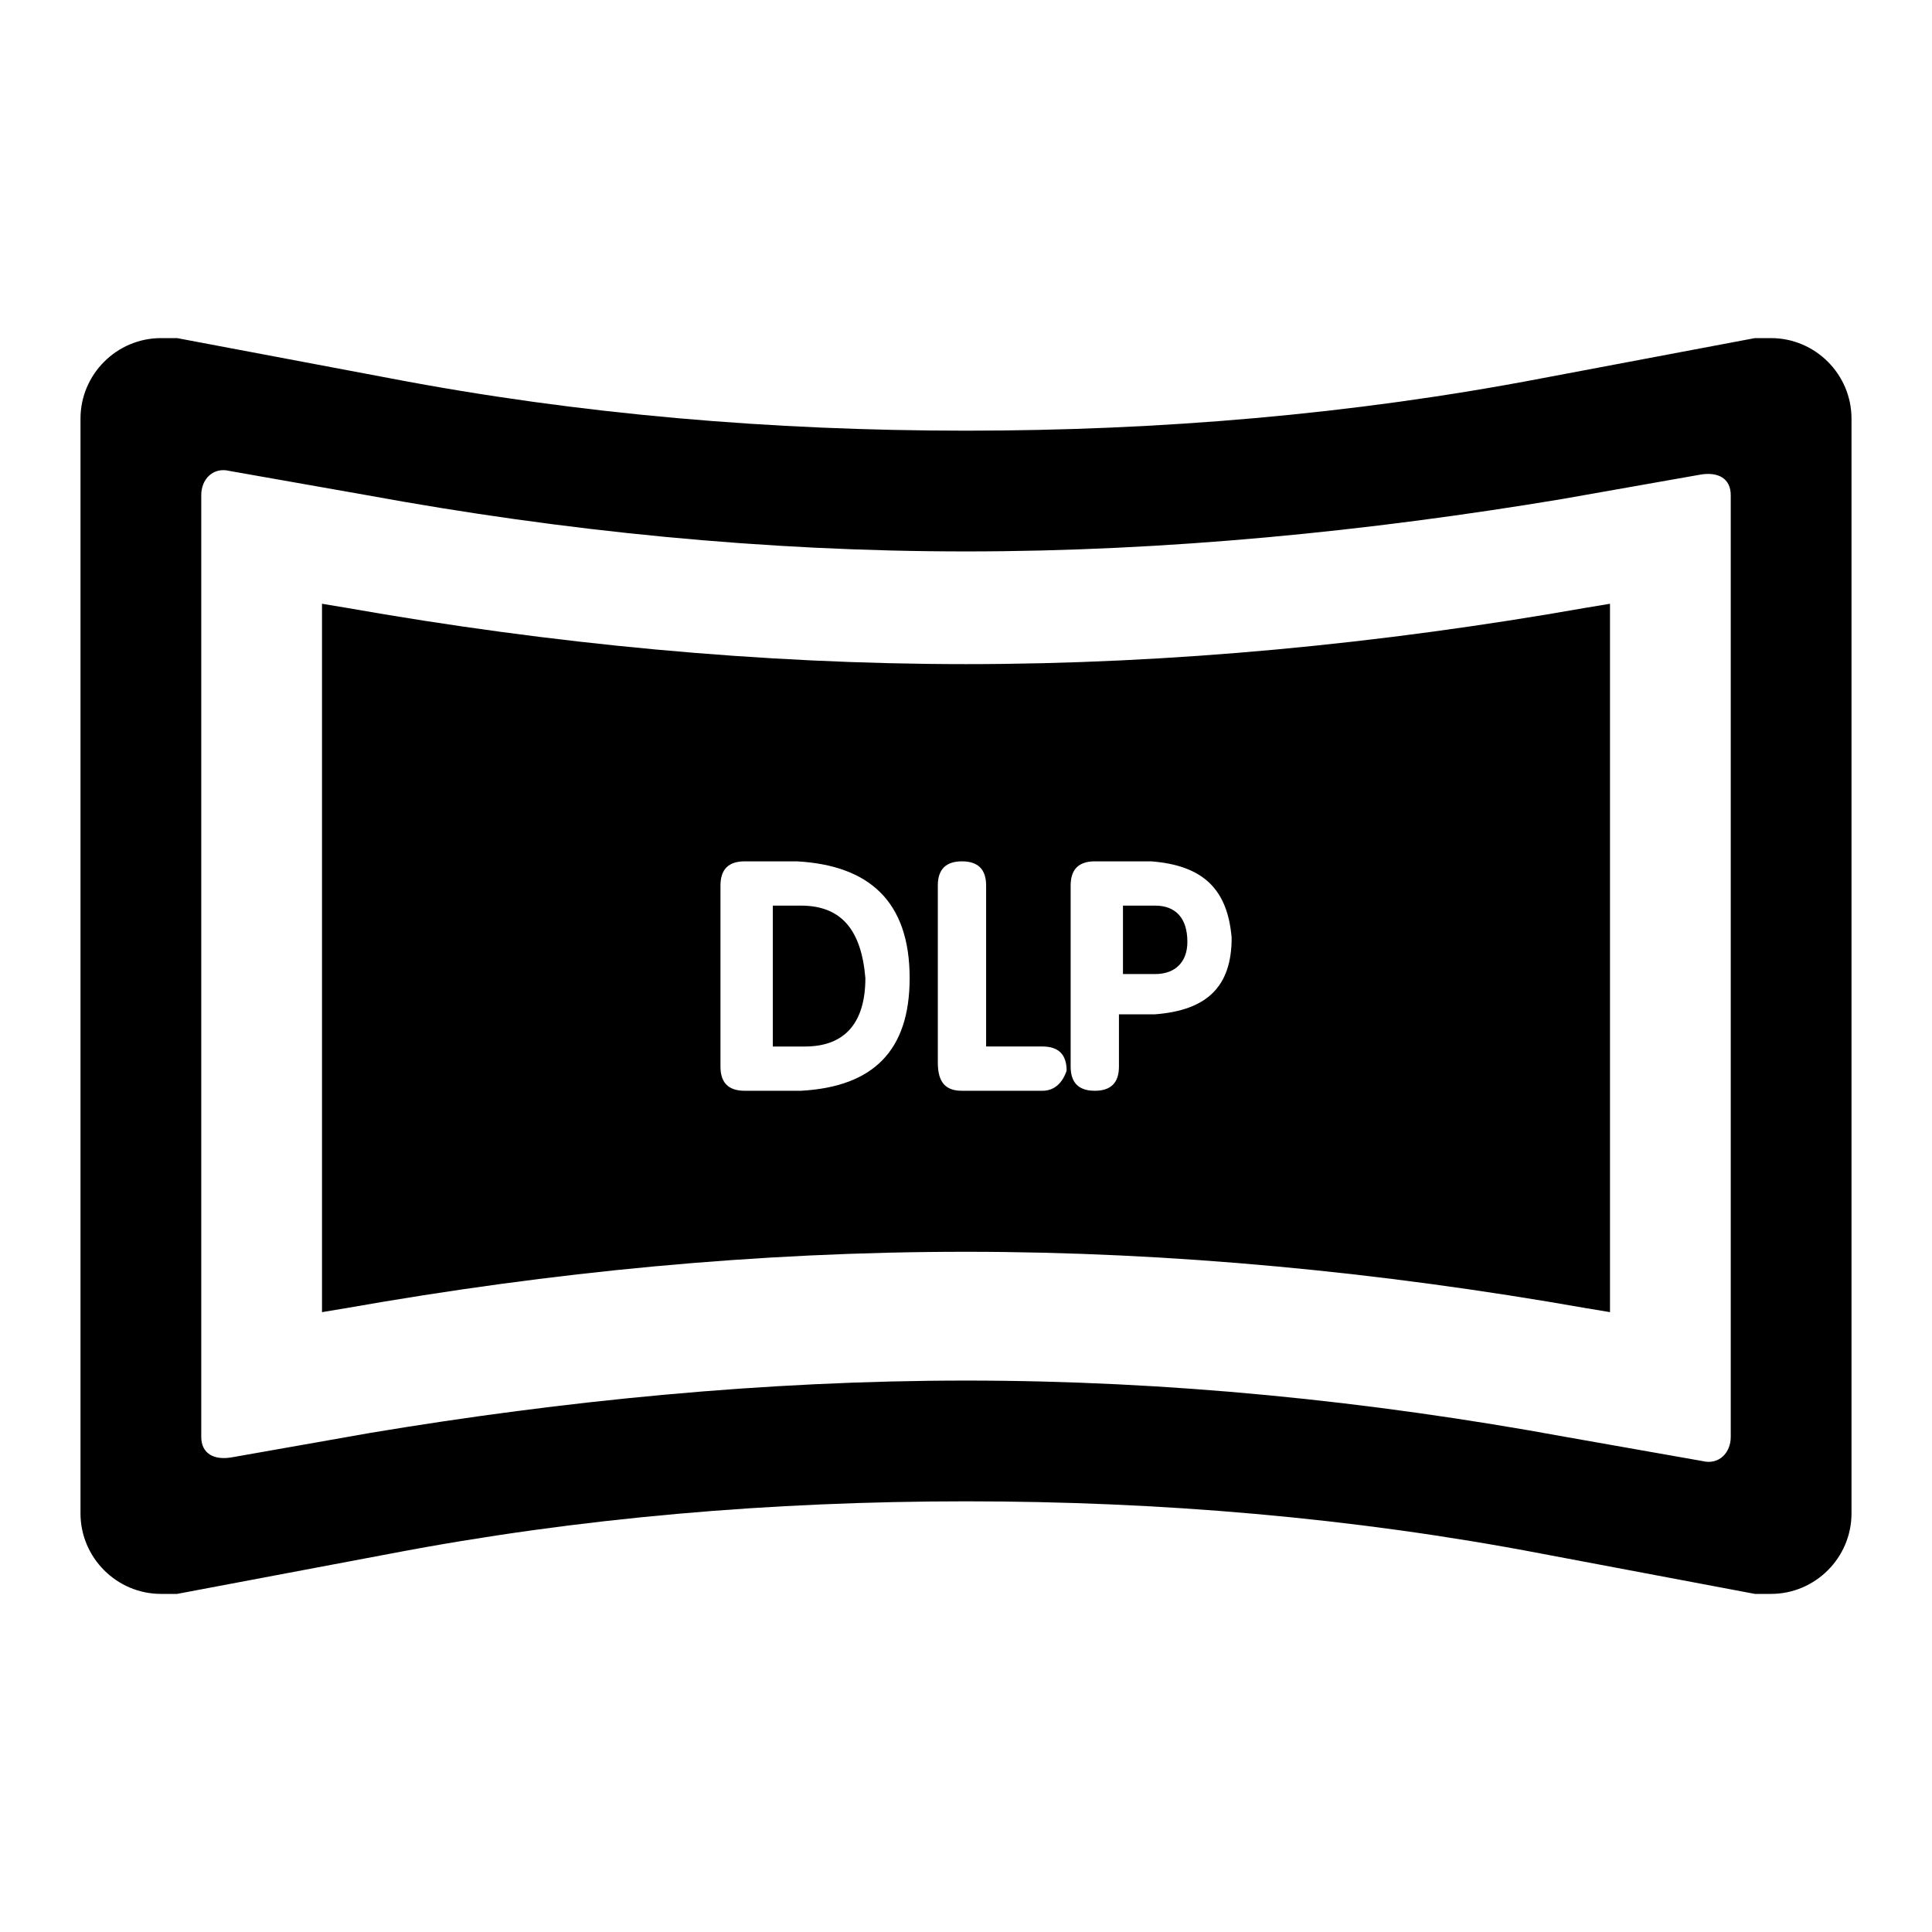
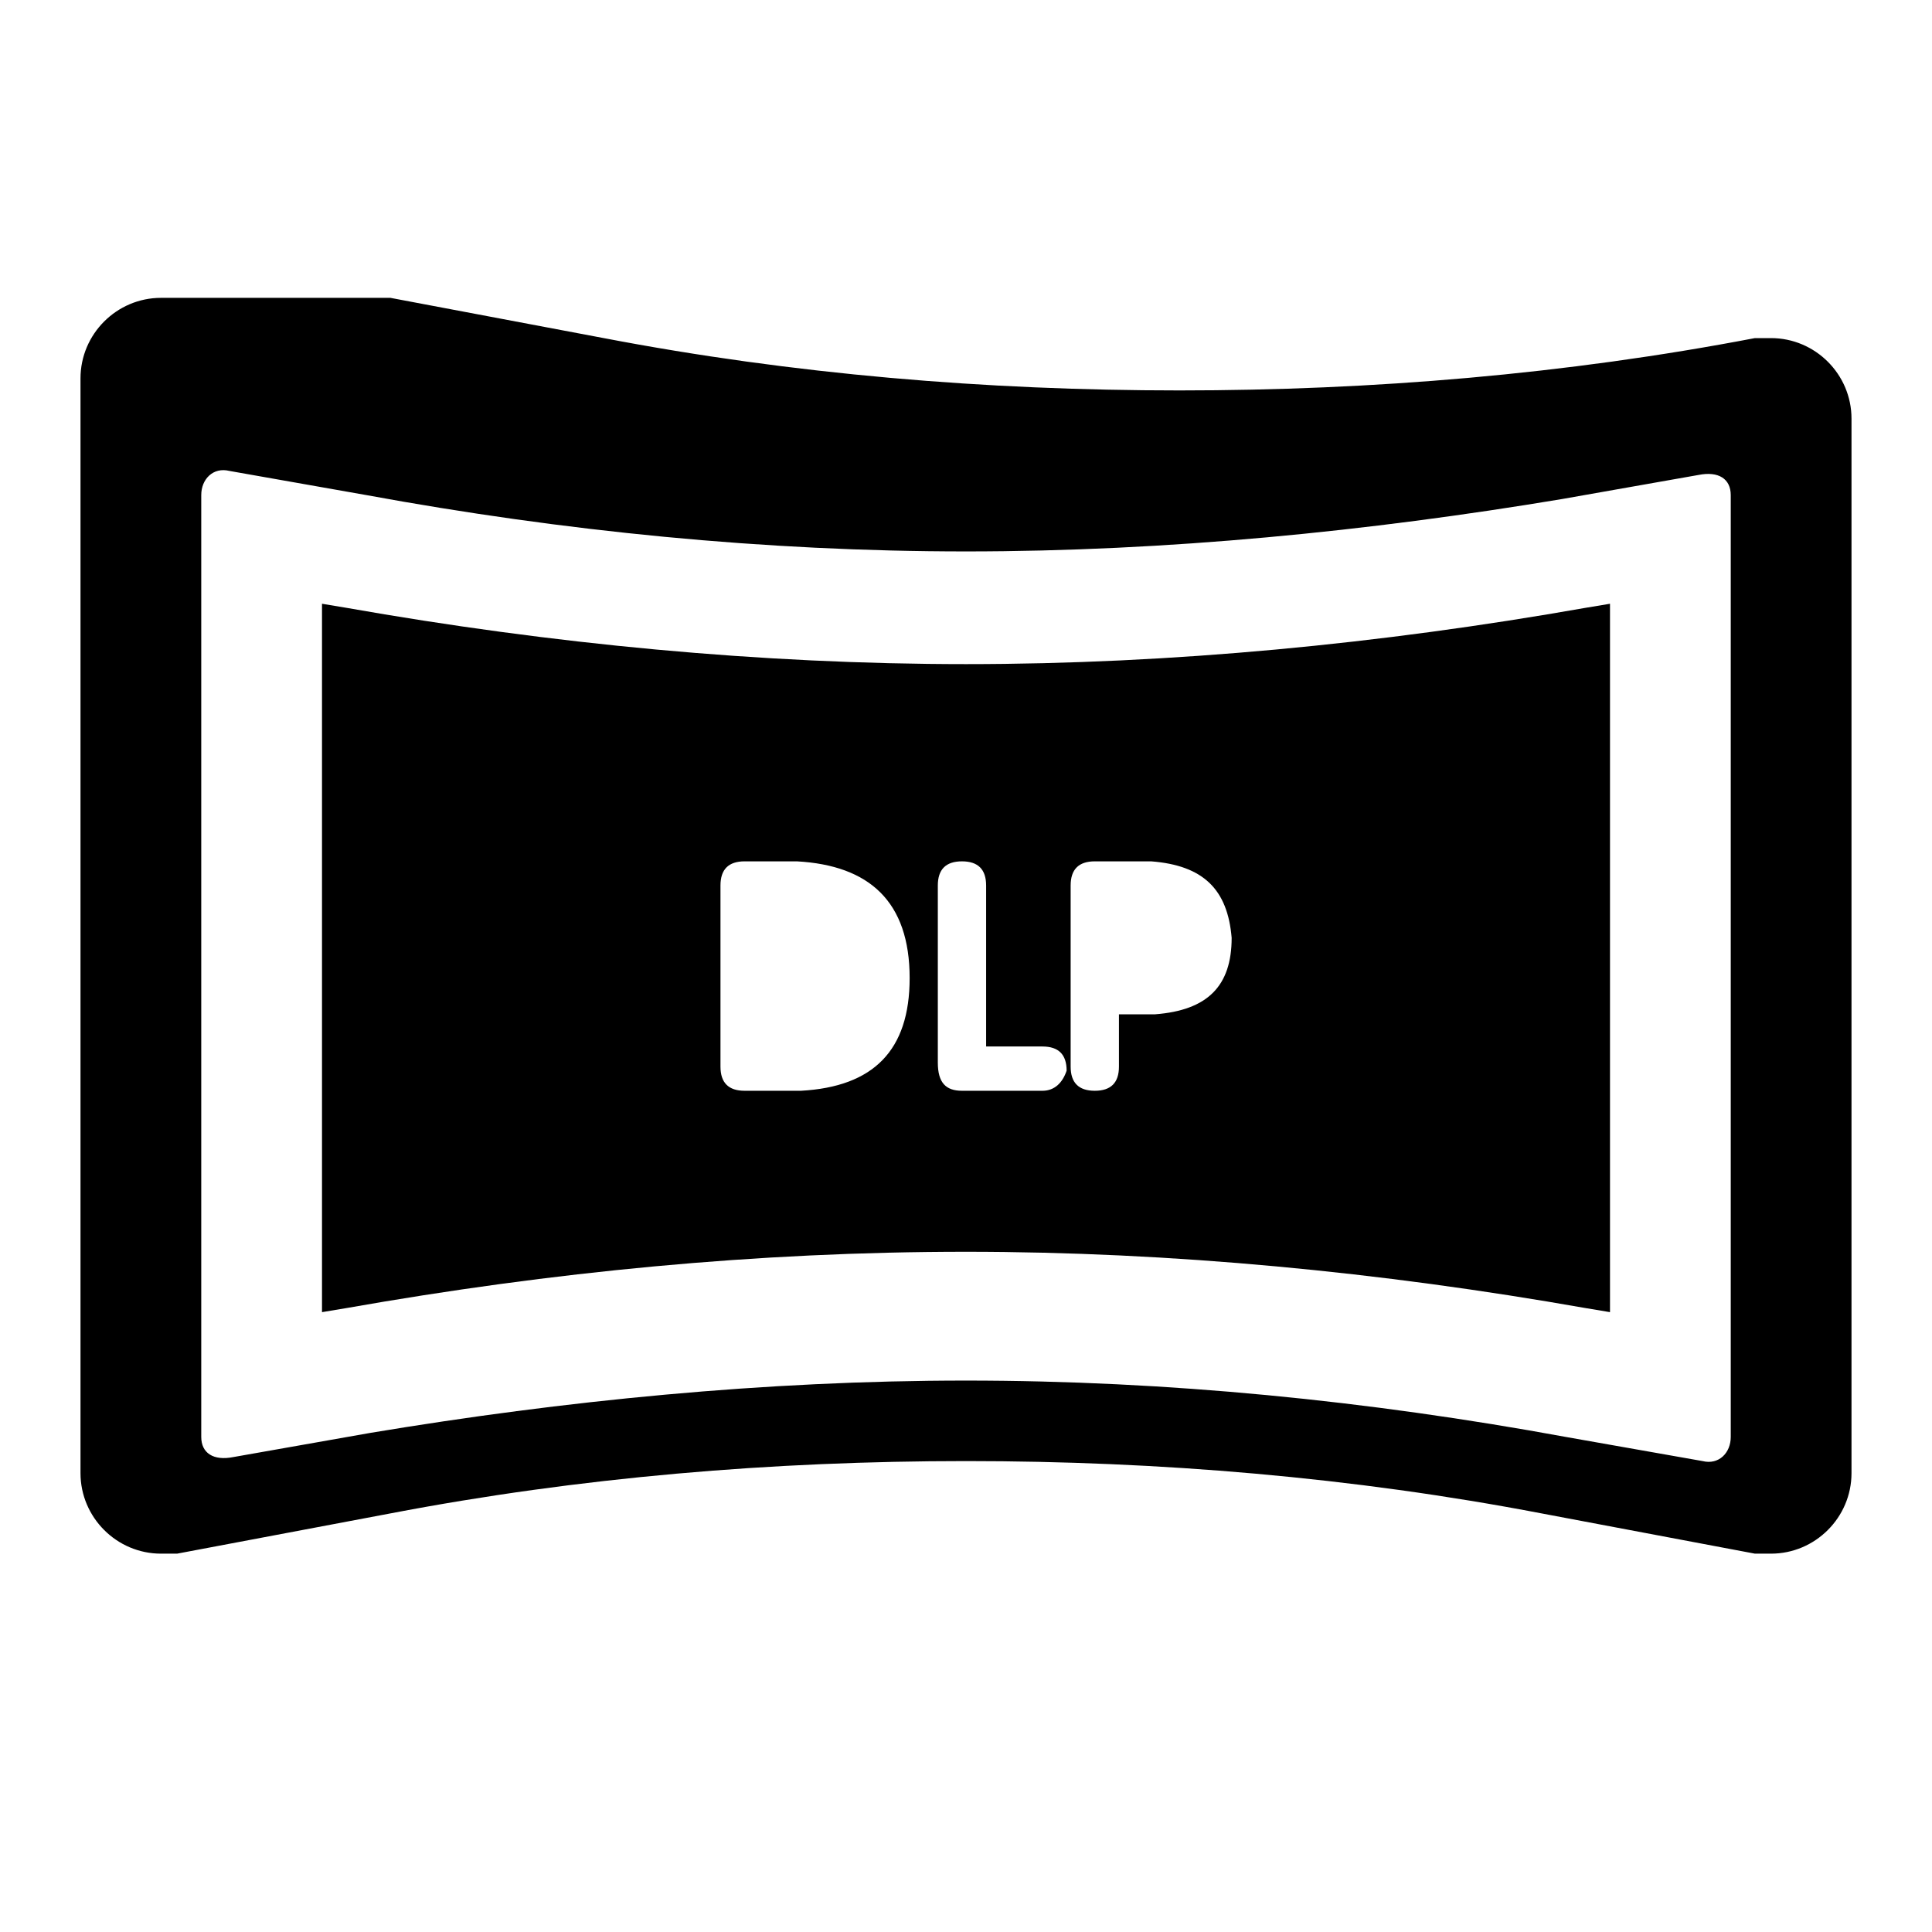
<svg xmlns="http://www.w3.org/2000/svg" t="1721116693028" class="icon" viewBox="0 0 1024 1024" version="1.1" p-id="18532" width="200" height="200">
-   <path d="M917.333 262.4v499.2c0 8.533-6.4 14.933-14.933 12.8l-72.533-12.8C725.333 742.4 618.667 731.733 512 731.733s-213.333 10.667-315.733 27.733l-72.533 12.8c-10.667 2.133-17.067-2.133-17.067-10.667V262.4c0-8.533 6.4-14.933 14.933-12.8l72.533 12.8c104.533 19.2 211.2 29.867 317.867 29.867s213.333-10.667 315.733-27.733l72.533-12.8c10.667-2.133 17.067 2.133 17.067 10.667z m21.333-83.2h-8.533l-113.067 21.333c-100.267 19.2-202.667 27.733-305.067 27.733s-204.8-8.533-305.067-27.733l-113.067-21.333H85.333c-23.467 0-42.667 19.2-42.667 42.667v580.267c0 23.467 19.2 42.667 42.667 42.667h8.533l113.067-21.333c100.267-19.2 202.667-27.733 305.067-27.733s204.8 8.533 305.067 27.733l113.067 21.333h8.533c23.467 0 42.667-19.2 42.667-42.667V221.867c0-23.467-19.2-42.667-42.667-42.667z" p-id="18533" />
-   <path d="M612.267 480h-17.067v36.267h17.067c10.667 0 17.067-6.4 17.067-17.067 0-12.8-6.4-19.2-17.067-19.2zM424.533 480h-14.933V554.667h17.067c21.333 0 32-12.8 32-36.267-2.133-25.6-12.8-38.4-34.133-38.4z" p-id="18534" />
+   <path d="M917.333 262.4v499.2c0 8.533-6.4 14.933-14.933 12.8l-72.533-12.8C725.333 742.4 618.667 731.733 512 731.733s-213.333 10.667-315.733 27.733l-72.533 12.8c-10.667 2.133-17.067-2.133-17.067-10.667V262.4c0-8.533 6.4-14.933 14.933-12.8l72.533 12.8c104.533 19.2 211.2 29.867 317.867 29.867s213.333-10.667 315.733-27.733l72.533-12.8c10.667-2.133 17.067 2.133 17.067 10.667z m21.333-83.2h-8.533c-100.267 19.2-202.667 27.733-305.067 27.733s-204.8-8.533-305.067-27.733l-113.067-21.333H85.333c-23.467 0-42.667 19.2-42.667 42.667v580.267c0 23.467 19.2 42.667 42.667 42.667h8.533l113.067-21.333c100.267-19.2 202.667-27.733 305.067-27.733s204.8 8.533 305.067 27.733l113.067 21.333h8.533c23.467 0 42.667-19.2 42.667-42.667V221.867c0-23.467-19.2-42.667-42.667-42.667z" p-id="18533" />
  <path d="M840.533 322.133c-108.8 19.2-219.733 29.867-328.533 29.867S292.267 341.333 183.467 322.133L170.667 320v375.467l12.8-2.133c108.8-19.2 217.6-29.867 328.533-29.867 108.8 0 219.733 10.667 328.533 29.867l12.8 2.133V320l-12.8 2.133z m-416 256h-29.867c-8.533 0-12.8-4.267-12.8-12.8V469.333c0-8.533 4.267-12.8 12.8-12.8h27.733c38.4 2.133 59.733 21.333 59.733 61.867 0 38.4-19.2 57.6-57.6 59.733z m128 0h-42.667c-8.533 0-12.8-4.267-12.8-14.933V469.333c0-8.533 4.267-12.8 12.8-12.8 8.533 0 12.8 4.267 12.8 12.8v85.333h29.867c8.533 0 12.8 4.267 12.8 12.8-2.133 6.4-6.4 10.667-12.8 10.667z m59.733-40.533h-19.2v27.733c0 8.533-4.267 12.8-12.8 12.8s-12.8-4.267-12.8-12.8V469.333c0-8.533 4.267-12.8 12.8-12.8h29.867c27.733 2.133 40.533 14.933 42.667 40.533 0 25.6-12.8 38.4-40.533 40.533z" p-id="18535" />
</svg>